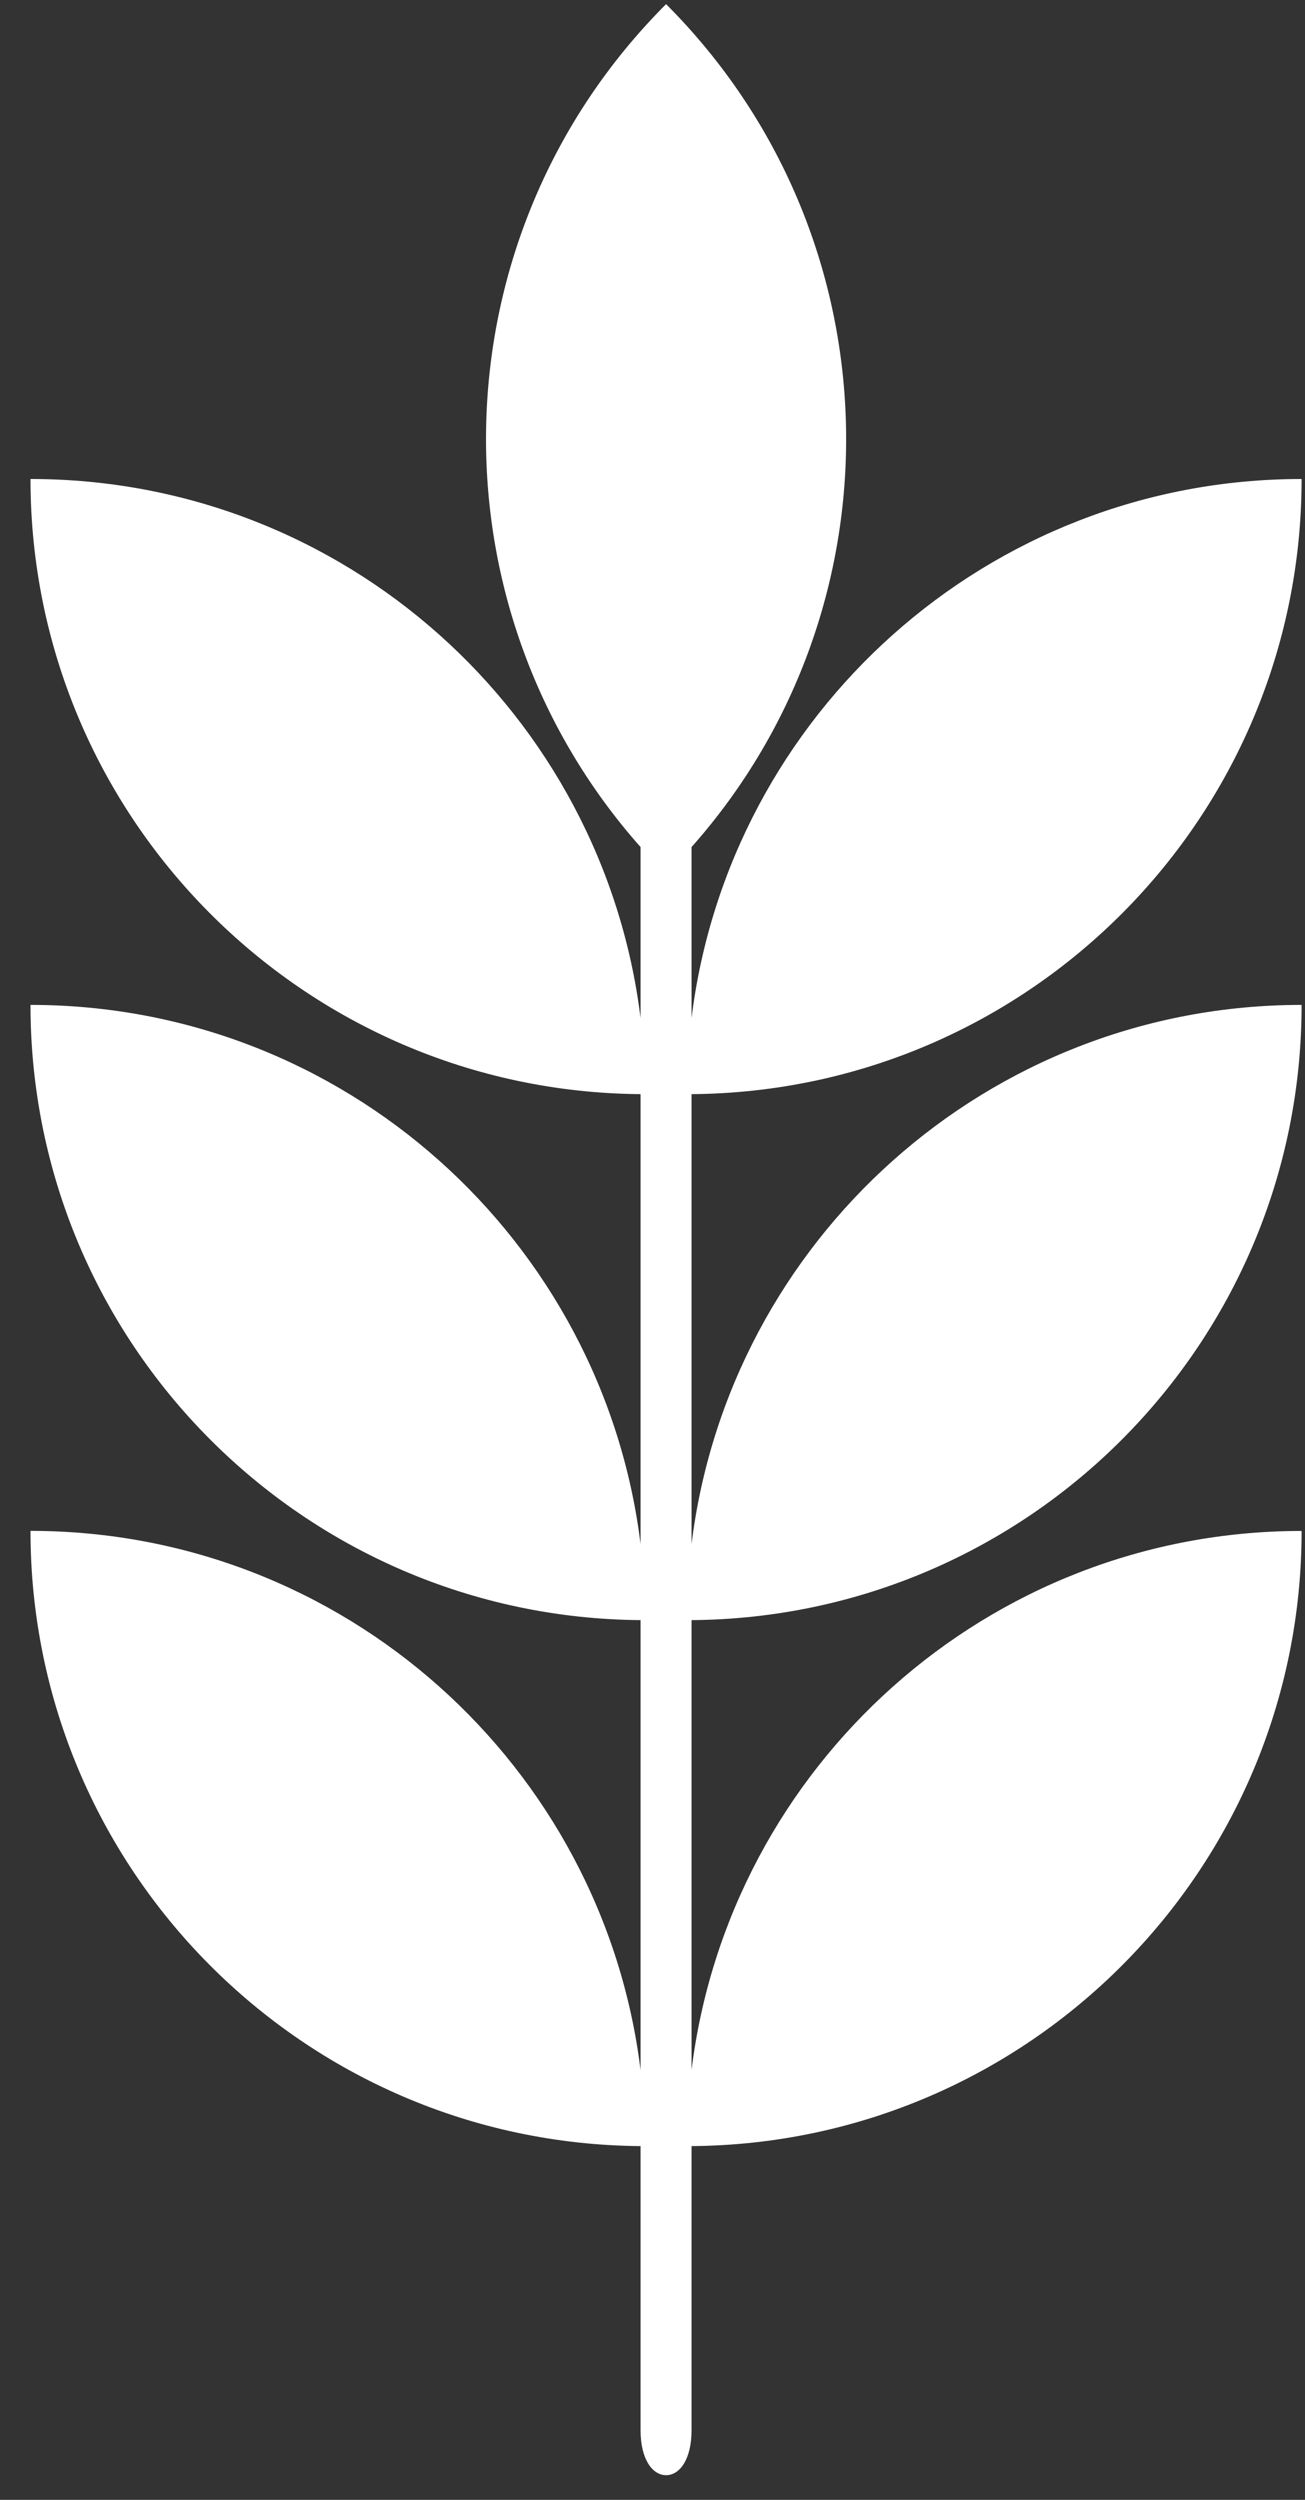
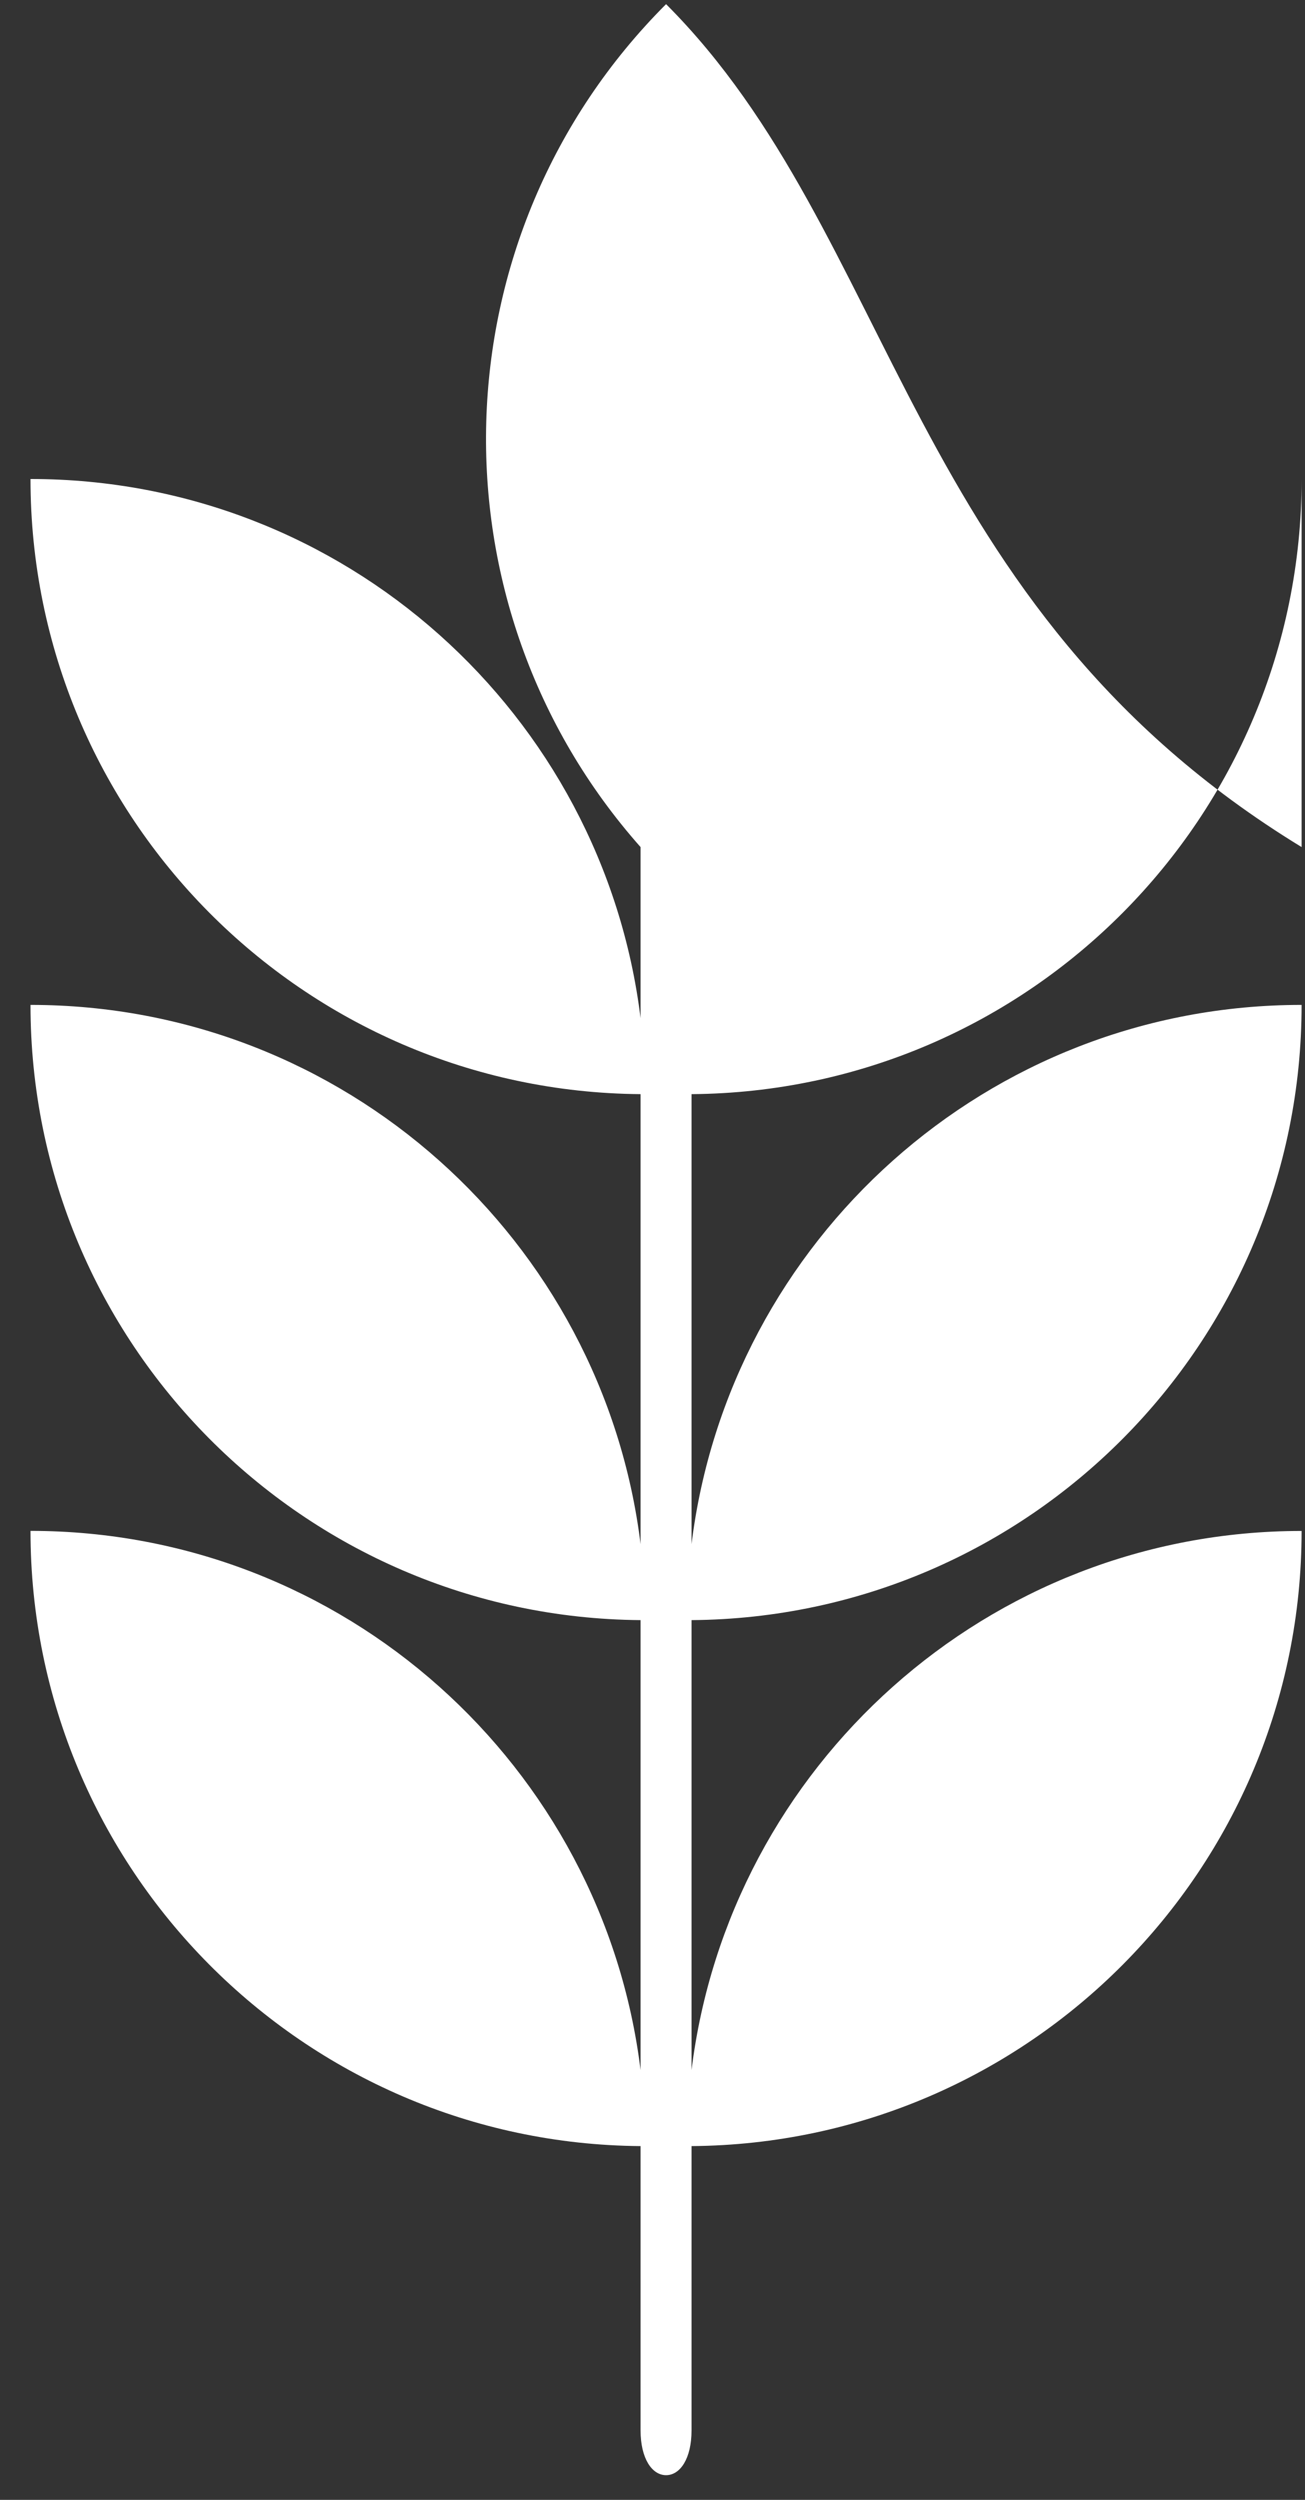
<svg xmlns="http://www.w3.org/2000/svg" width="35" height="67" viewBox="0 0 35 67" fill="none">
  <rect x="0" y="0" width="35" height="67" fill="#333333" stroke="none" />
-   <path d="M34.909 26.933C26.491 26.933 19.554 33.239 18.547 41.384V29.325C27.596 29.254 34.909 21.902 34.909 12.838C26.491 12.838 19.554 19.144 18.547 27.287V22.703C24.294 16.227 24.067 6.315 17.864 0.111C11.66 6.315 11.436 16.227 17.18 22.703V27.289C16.175 19.144 9.236 12.838 0.818 12.838C0.818 21.902 8.132 29.254 17.18 29.325V41.386C16.175 33.242 9.236 26.933 0.818 26.933C0.818 35.997 8.132 43.351 17.18 43.422V55.483C16.175 47.339 9.236 41.03 0.818 41.03C0.818 50.095 8.132 57.449 17.18 57.519V65.138C17.18 65.894 17.488 66.339 17.864 66.339C18.24 66.339 18.547 65.897 18.547 65.138V57.519C27.596 57.449 34.909 50.095 34.909 41.032C26.491 41.032 19.554 47.339 18.547 55.481V43.422C27.596 43.351 34.909 35.999 34.909 26.933Z" fill="white" />
+   <path d="M34.909 26.933C26.491 26.933 19.554 33.239 18.547 41.384V29.325C27.596 29.254 34.909 21.902 34.909 12.838V22.703C24.294 16.227 24.067 6.315 17.864 0.111C11.66 6.315 11.436 16.227 17.18 22.703V27.289C16.175 19.144 9.236 12.838 0.818 12.838C0.818 21.902 8.132 29.254 17.18 29.325V41.386C16.175 33.242 9.236 26.933 0.818 26.933C0.818 35.997 8.132 43.351 17.18 43.422V55.483C16.175 47.339 9.236 41.03 0.818 41.03C0.818 50.095 8.132 57.449 17.18 57.519V65.138C17.18 65.894 17.488 66.339 17.864 66.339C18.24 66.339 18.547 65.897 18.547 65.138V57.519C27.596 57.449 34.909 50.095 34.909 41.032C26.491 41.032 19.554 47.339 18.547 55.481V43.422C27.596 43.351 34.909 35.999 34.909 26.933Z" fill="white" />
</svg>